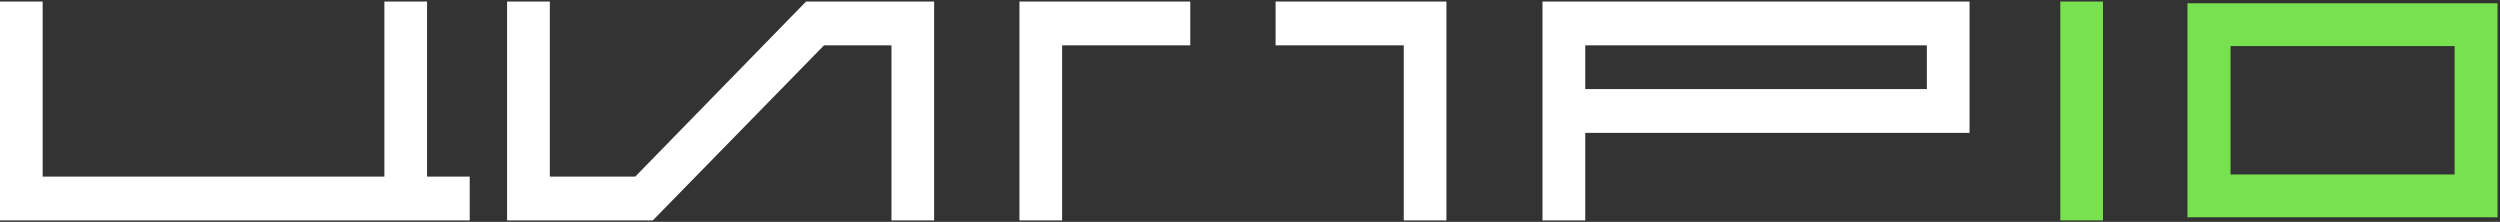
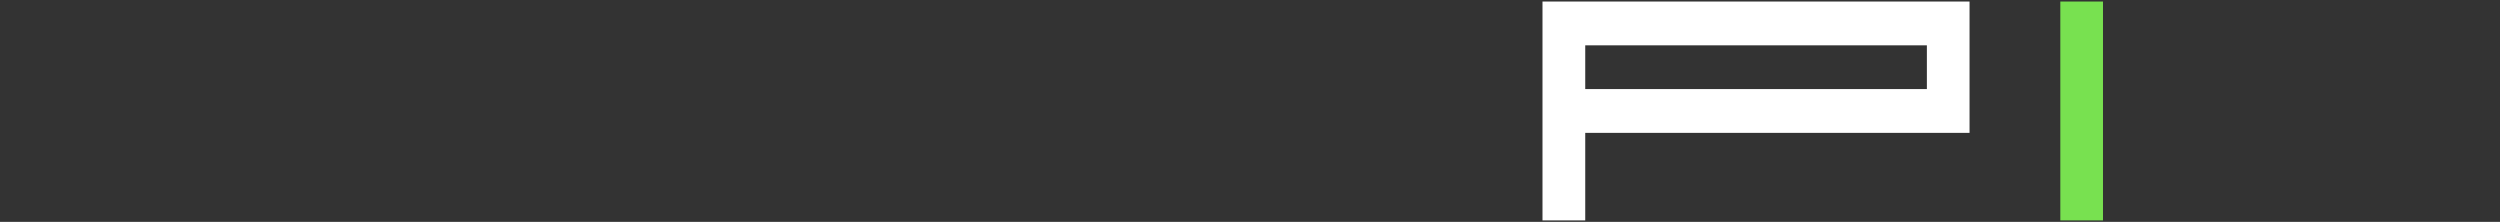
<svg xmlns="http://www.w3.org/2000/svg" width="293" height="26" viewBox="0 0 293 26" fill="none">
  <rect x="0" y="0" width="293" height="26" fill="#333333" stroke="none" />
  <g clip-path="url(#clip0_1427_188)">
-     <path d="M50.05 0.18H45.05V20.7H5V0.18H0V25.83H55.05V20.7H50.05V0.18Z" fill="white" />
-     <path d="M96.59 5.31H104.48V25.83H109.48V0.18H94.47L74.45 20.7H64.44V0.18H59.43V25.83H76.51L96.58 5.31H96.59Z" fill="white" />
-     <path d="M139.5 5.31H124.48V25.83H119.48V0.18H139.5V5.31Z" fill="white" />
-     <path d="M149.51 5.31H164.52V25.83H169.52V0.18H149.5V5.31H149.51Z" fill="white" />
    <path d="M241.47 5.31V25.83H246.47V0.18H241.47V5.31Z" fill="#78E150" />
    <path d="M185.79 15.57H230.83V0.18H180.78V25.83H185.79V15.57ZM185.79 5.31H225.83V10.44H185.79V5.31Z" fill="white" />
-     <path fill-rule="evenodd" clip-rule="evenodd" d="M261.42 5.4V20.45H287.68V5.4H261.42ZM292.45 25.47H292.71V0.38H260.55H256.37V25.46H292.45V25.47Z" fill="#78E150" />
  </g>
  <defs>
    <clipPath id="clip0_1427_188">
      <rect width="292.71" height="25.65" fill="white" transform="translate(0 0.18)" />
    </clipPath>
  </defs>
</svg>